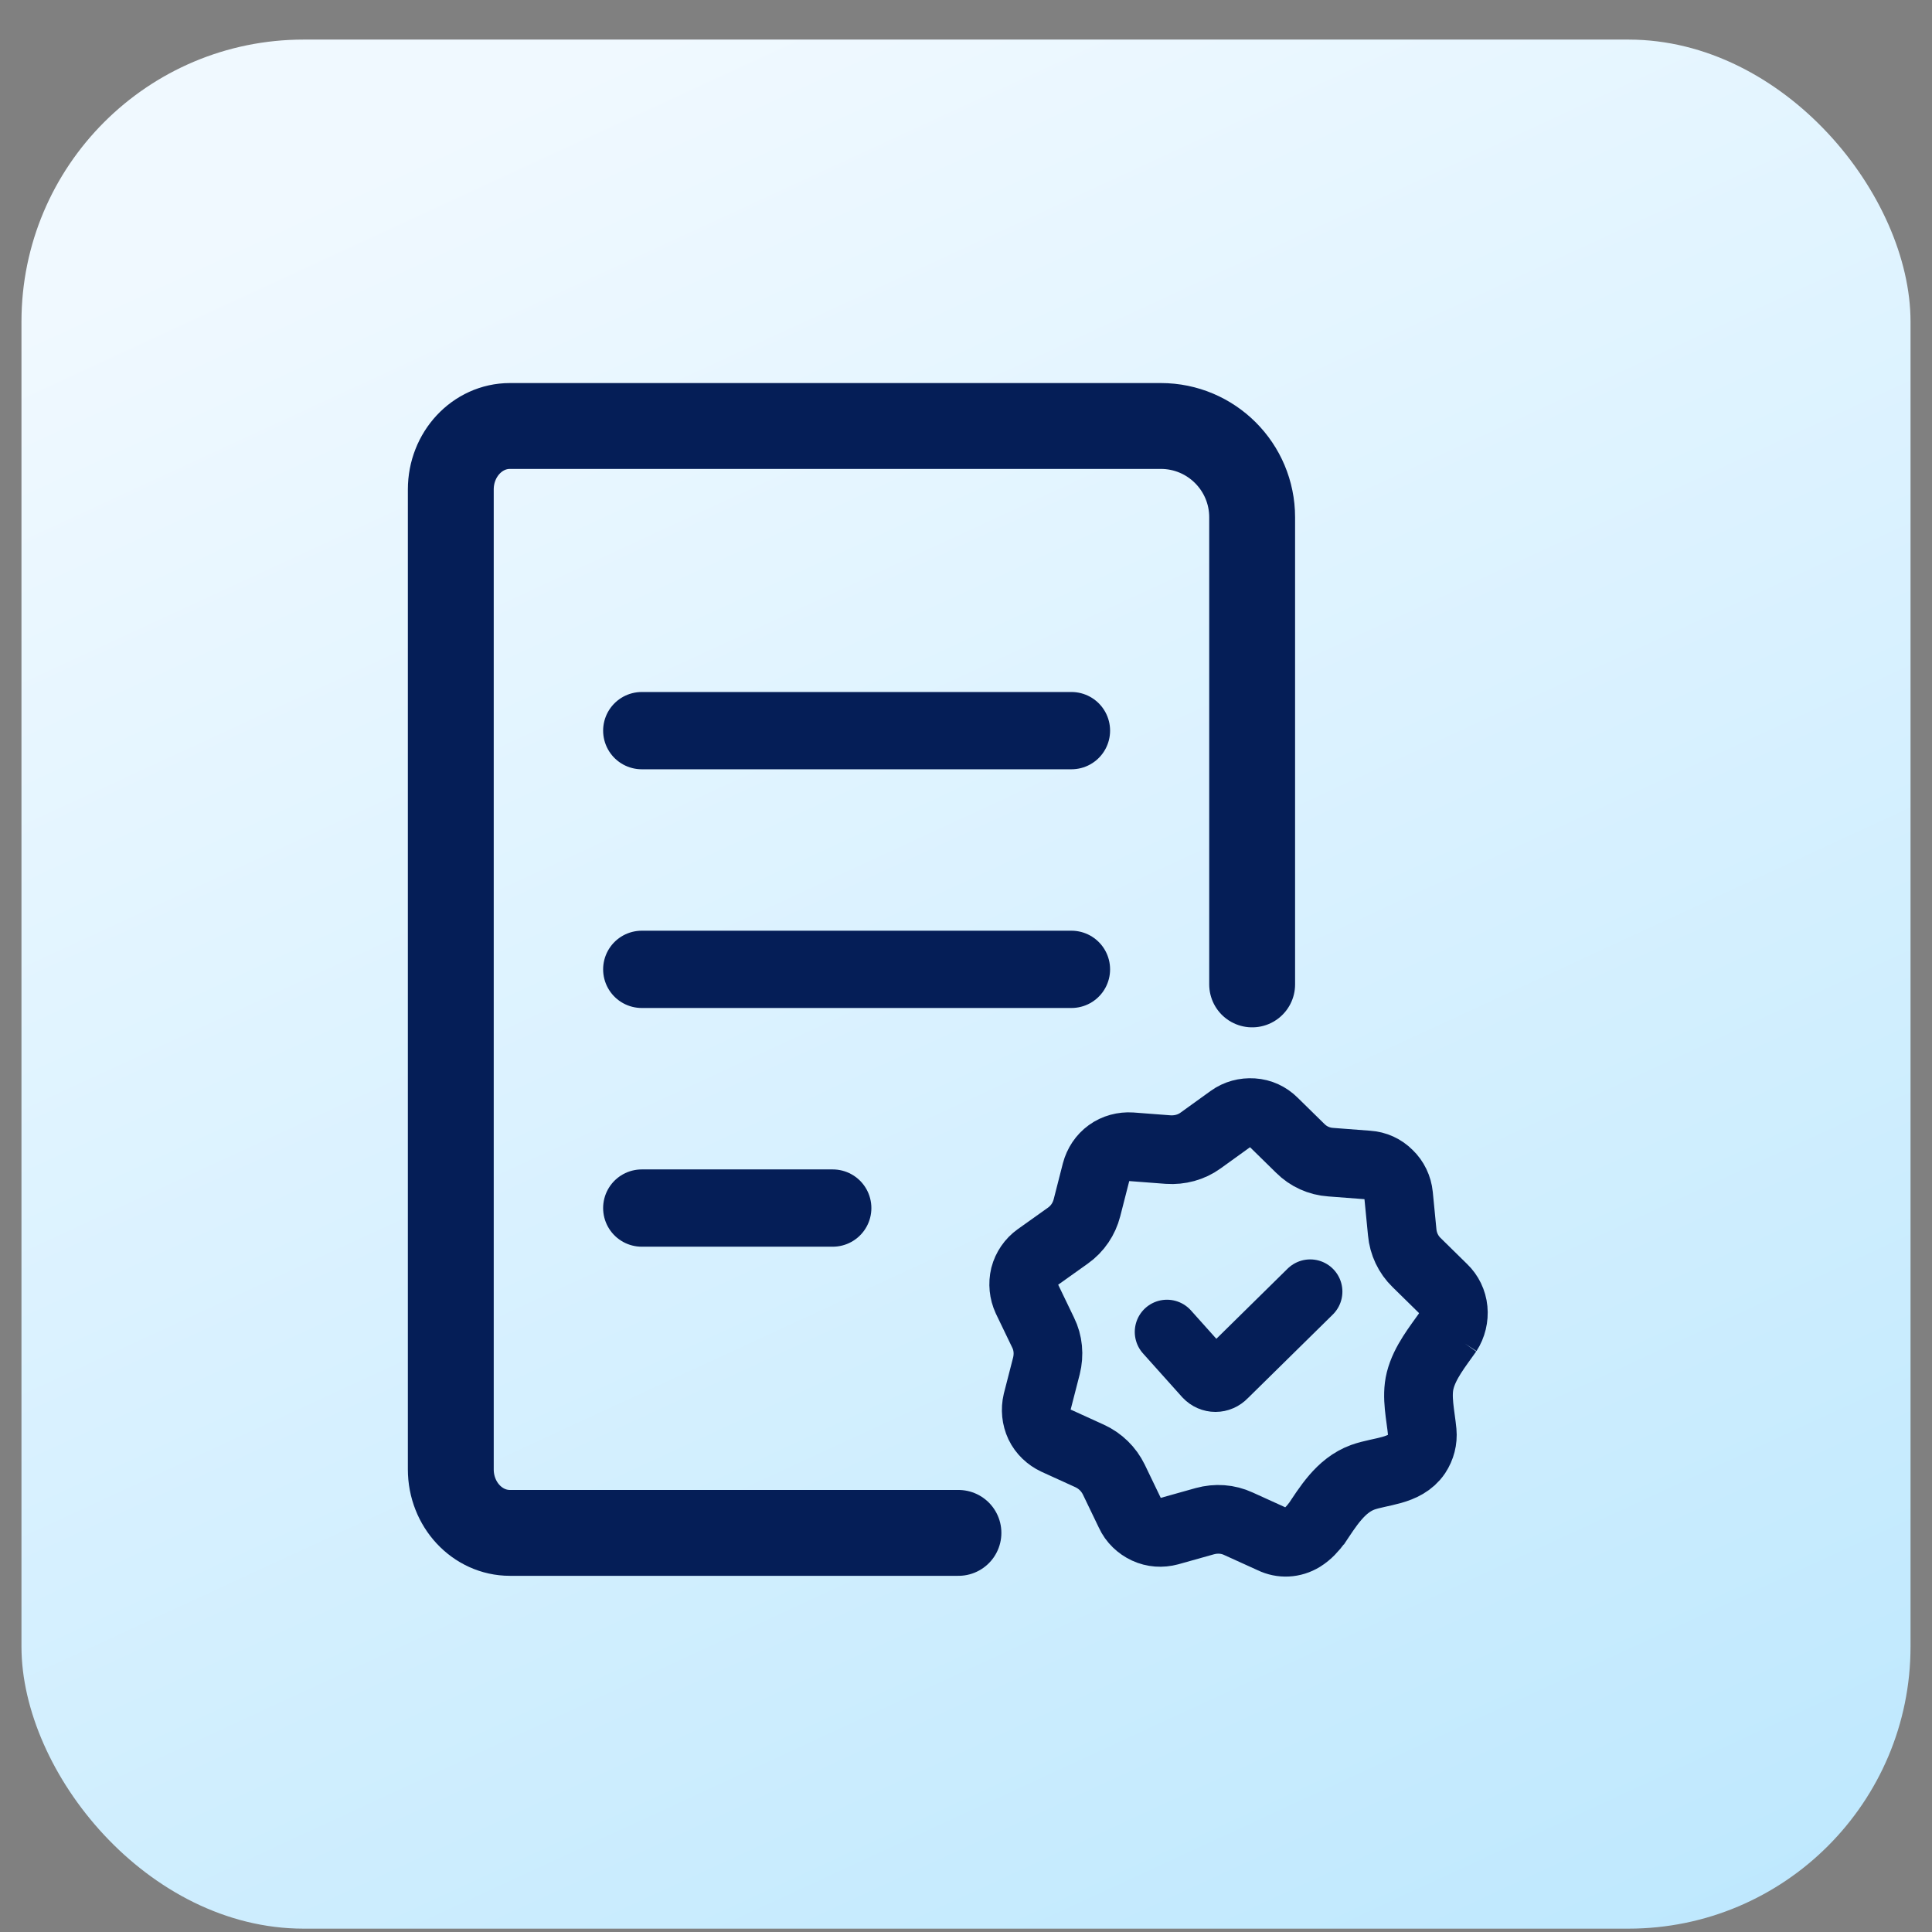
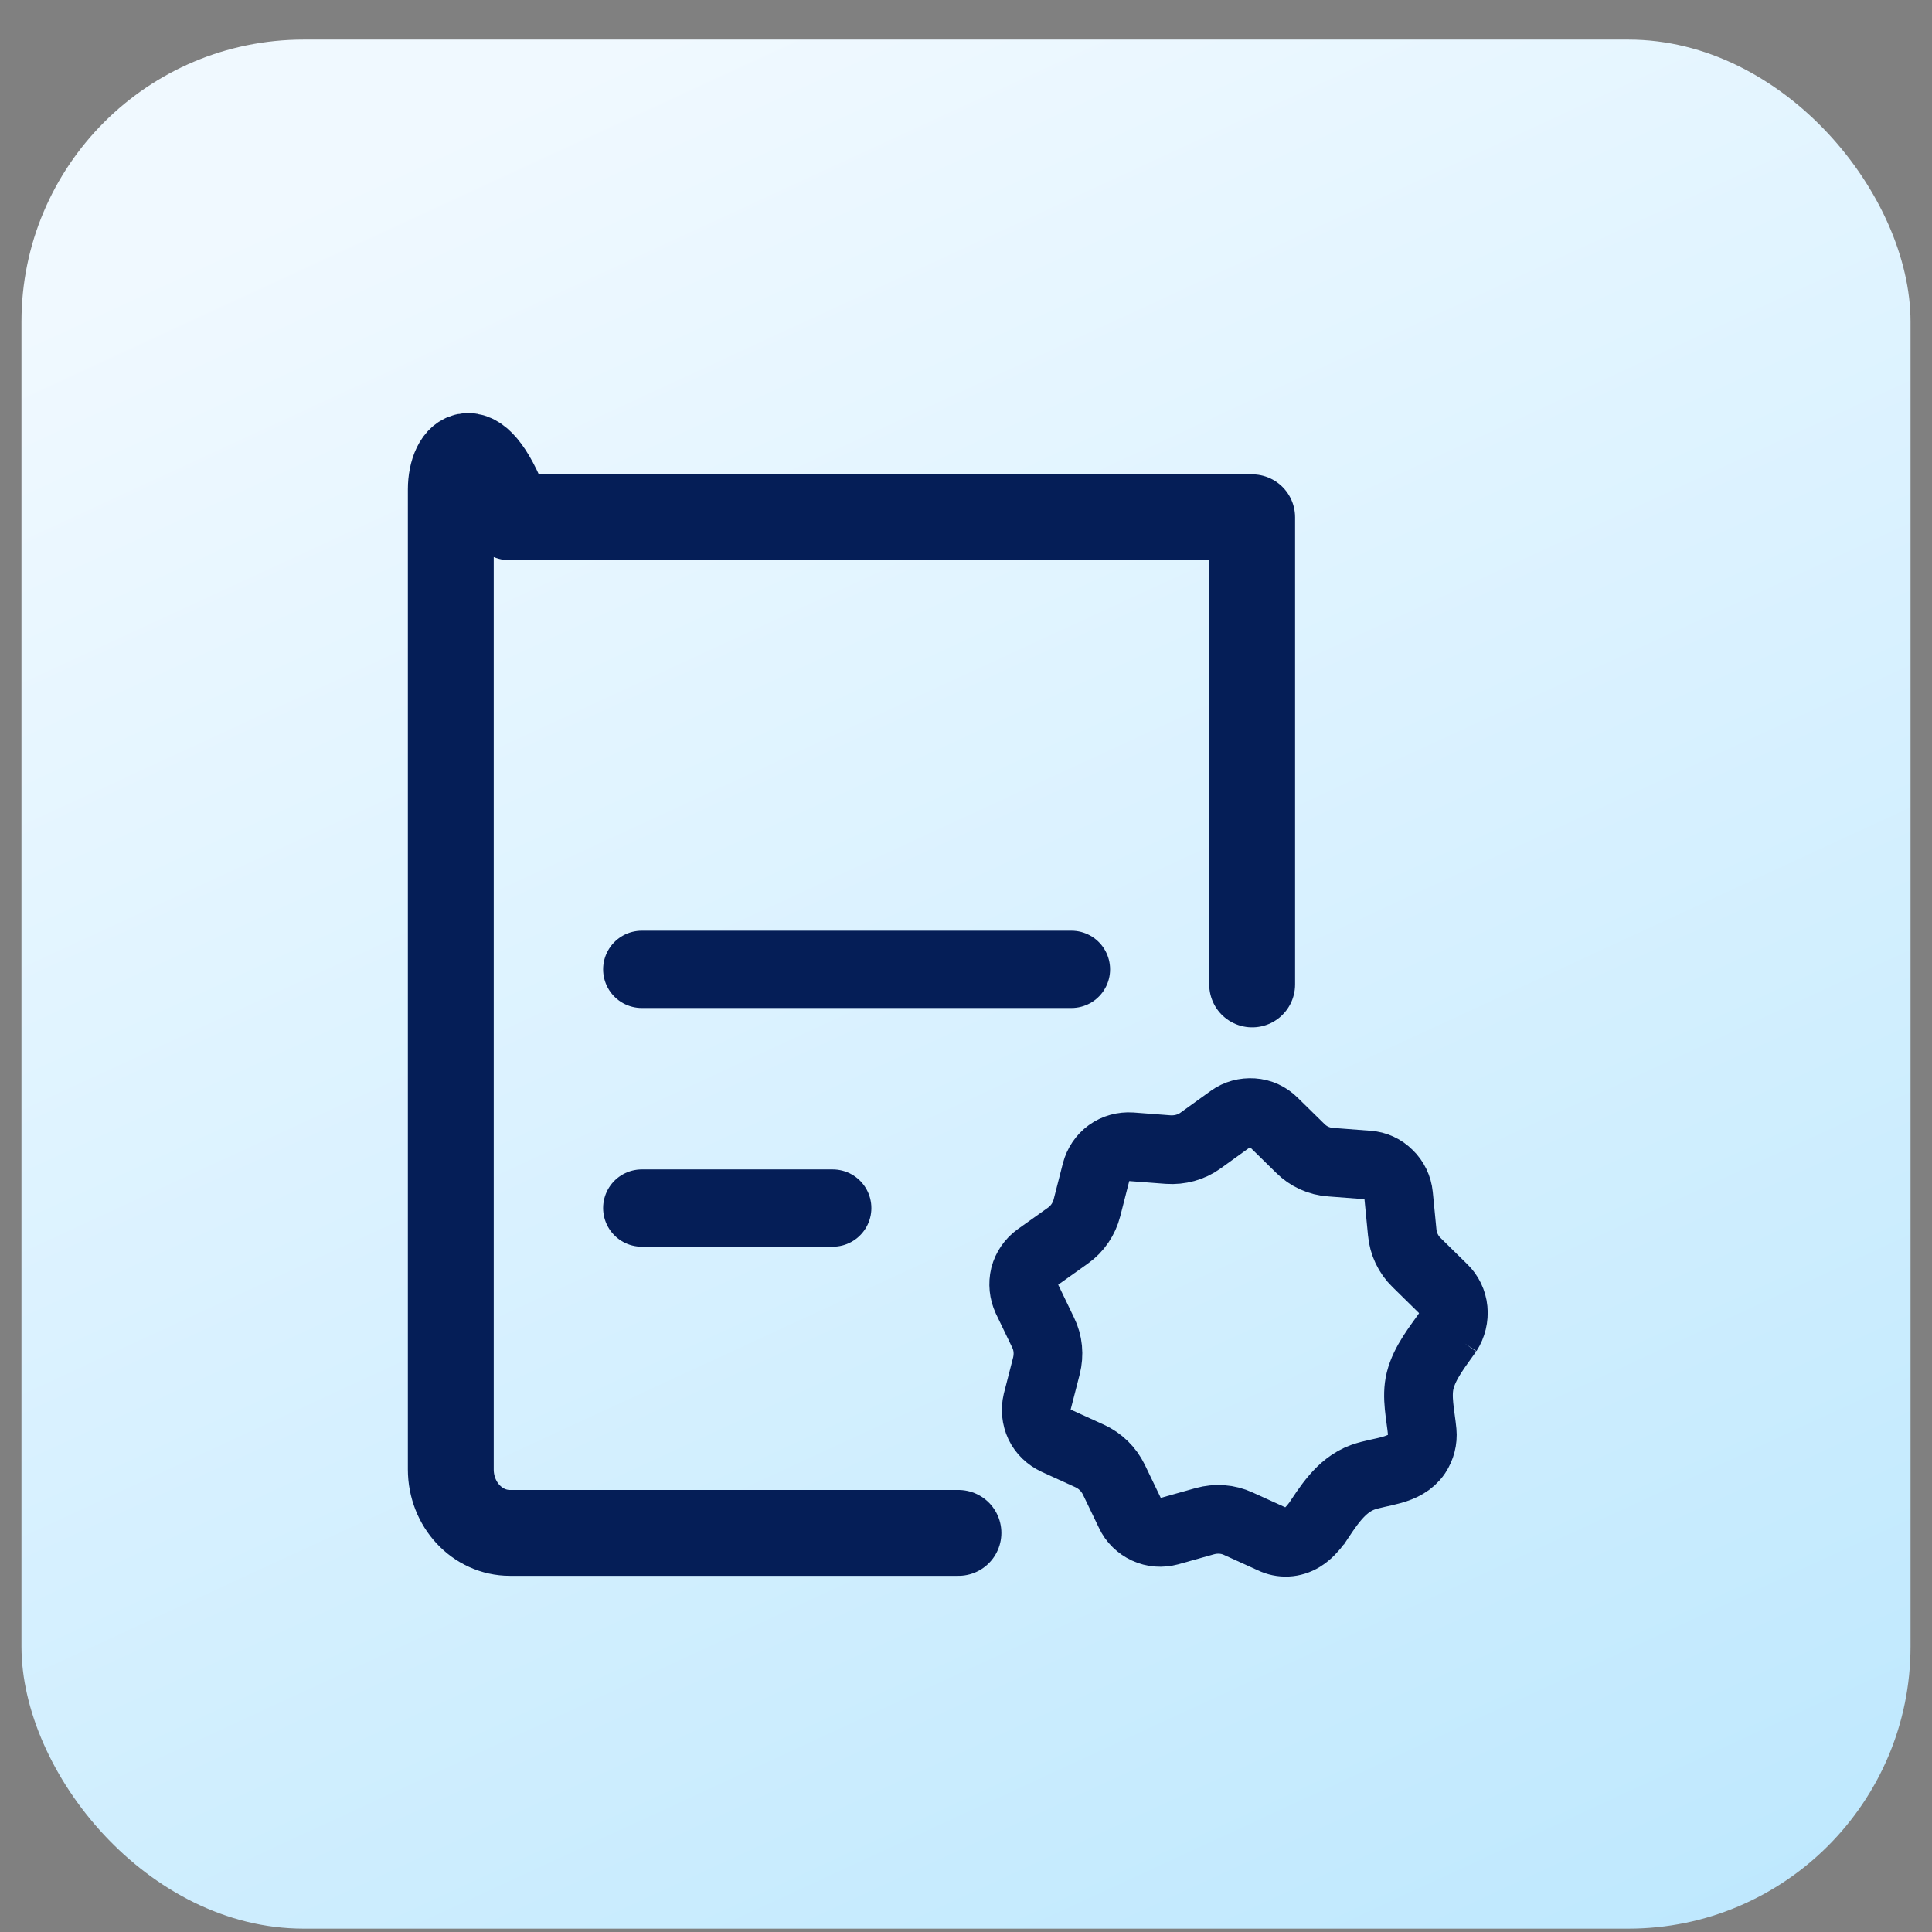
<svg xmlns="http://www.w3.org/2000/svg" width="45" height="45" viewBox="0 0 45 45" fill="none">
  <rect x="0" y="0" width="45" height="45" fill="#808080" stroke="none" />
  <rect x="0.5" y="0.922" width="44" height="44" rx="6.571" fill="url(#paint0_linear_1248_24666)" />
-   <path d="M29.165 22.929V12.049C29.165 10.874 28.213 9.922 27.038 9.922H24.685H11.877C11.117 9.922 10.5 10.585 10.5 11.4V34.225C10.5 35.041 11.117 35.704 11.877 35.704H22.324" stroke="#051E57" stroke-width="2" stroke-linecap="round" stroke-linejoin="round" />
-   <path d="M14.948 17.018H24.956" stroke="#051E57" stroke-width="1.8" stroke-miterlimit="10" stroke-linecap="round" />
+   <path d="M29.165 22.929V12.049H24.685H11.877C11.117 9.922 10.5 10.585 10.5 11.4V34.225C10.5 35.041 11.117 35.704 11.877 35.704H22.324" stroke="#051E57" stroke-width="2" stroke-linecap="round" stroke-linejoin="round" />
  <path d="M14.948 22.578H24.956" stroke="#051E57" stroke-width="1.8" stroke-miterlimit="10" stroke-linecap="round" />
  <path d="M14.948 28.138H19.396" stroke="#051E57" stroke-width="1.8" stroke-miterlimit="10" stroke-linecap="round" />
  <path d="M33.728 31.02C33.49 31.36 33.185 31.731 33.078 32.156C32.982 32.538 33.09 32.968 33.126 33.351C33.143 33.536 33.096 33.715 32.994 33.871C32.719 34.277 32.158 34.259 31.74 34.409C31.221 34.6 30.928 35.096 30.636 35.532L30.678 35.467C30.582 35.598 30.469 35.724 30.326 35.813C30.11 35.945 29.854 35.957 29.633 35.849L28.845 35.491C28.6 35.377 28.326 35.359 28.063 35.431L27.233 35.664C27.054 35.712 26.869 35.7 26.701 35.622C26.534 35.544 26.397 35.413 26.32 35.245L25.943 34.462C25.824 34.218 25.627 34.026 25.382 33.913L24.594 33.554C24.427 33.476 24.29 33.345 24.212 33.184C24.134 33.016 24.116 32.831 24.158 32.651L24.373 31.815C24.439 31.552 24.415 31.277 24.296 31.038L23.919 30.255C23.842 30.087 23.824 29.902 23.866 29.723C23.913 29.544 24.021 29.388 24.17 29.281L24.875 28.779C25.096 28.623 25.251 28.39 25.317 28.133L25.531 27.296C25.579 27.117 25.681 26.962 25.83 26.854C25.979 26.746 26.164 26.699 26.343 26.71L27.209 26.776C27.478 26.794 27.746 26.723 27.961 26.567L28.666 26.059C28.815 25.951 28.994 25.904 29.179 25.916C29.364 25.928 29.531 26.005 29.663 26.137L30.284 26.746C30.475 26.938 30.726 27.051 30.994 27.069L31.86 27.135C32.045 27.147 32.212 27.224 32.343 27.356C32.475 27.482 32.558 27.655 32.576 27.84L32.66 28.701C32.684 28.97 32.803 29.221 32.994 29.406L33.615 30.016C33.746 30.141 33.83 30.315 33.848 30.5C33.866 30.685 33.82 30.878 33.719 31.034L33.728 31.02Z" stroke="#051E57" stroke-width="1.6" stroke-miterlimit="10" />
-   <path d="M27.181 31.023L28.09 32.038C28.213 32.169 28.409 32.169 28.532 32.038L30.517 30.084" stroke="#051E57" stroke-width="1.5" stroke-miterlimit="10" stroke-linecap="round" />
  <defs>
    <linearGradient id="paint0_linear_1248_24666" x1="44.224" y1="50.432" x2="20.247" y2="-1.496" gradientUnits="userSpaceOnUse">
      <stop stop-color="#B8E6FE" />
      <stop offset="1" stop-color="#F0F9FF" />
    </linearGradient>
  </defs>
</svg>